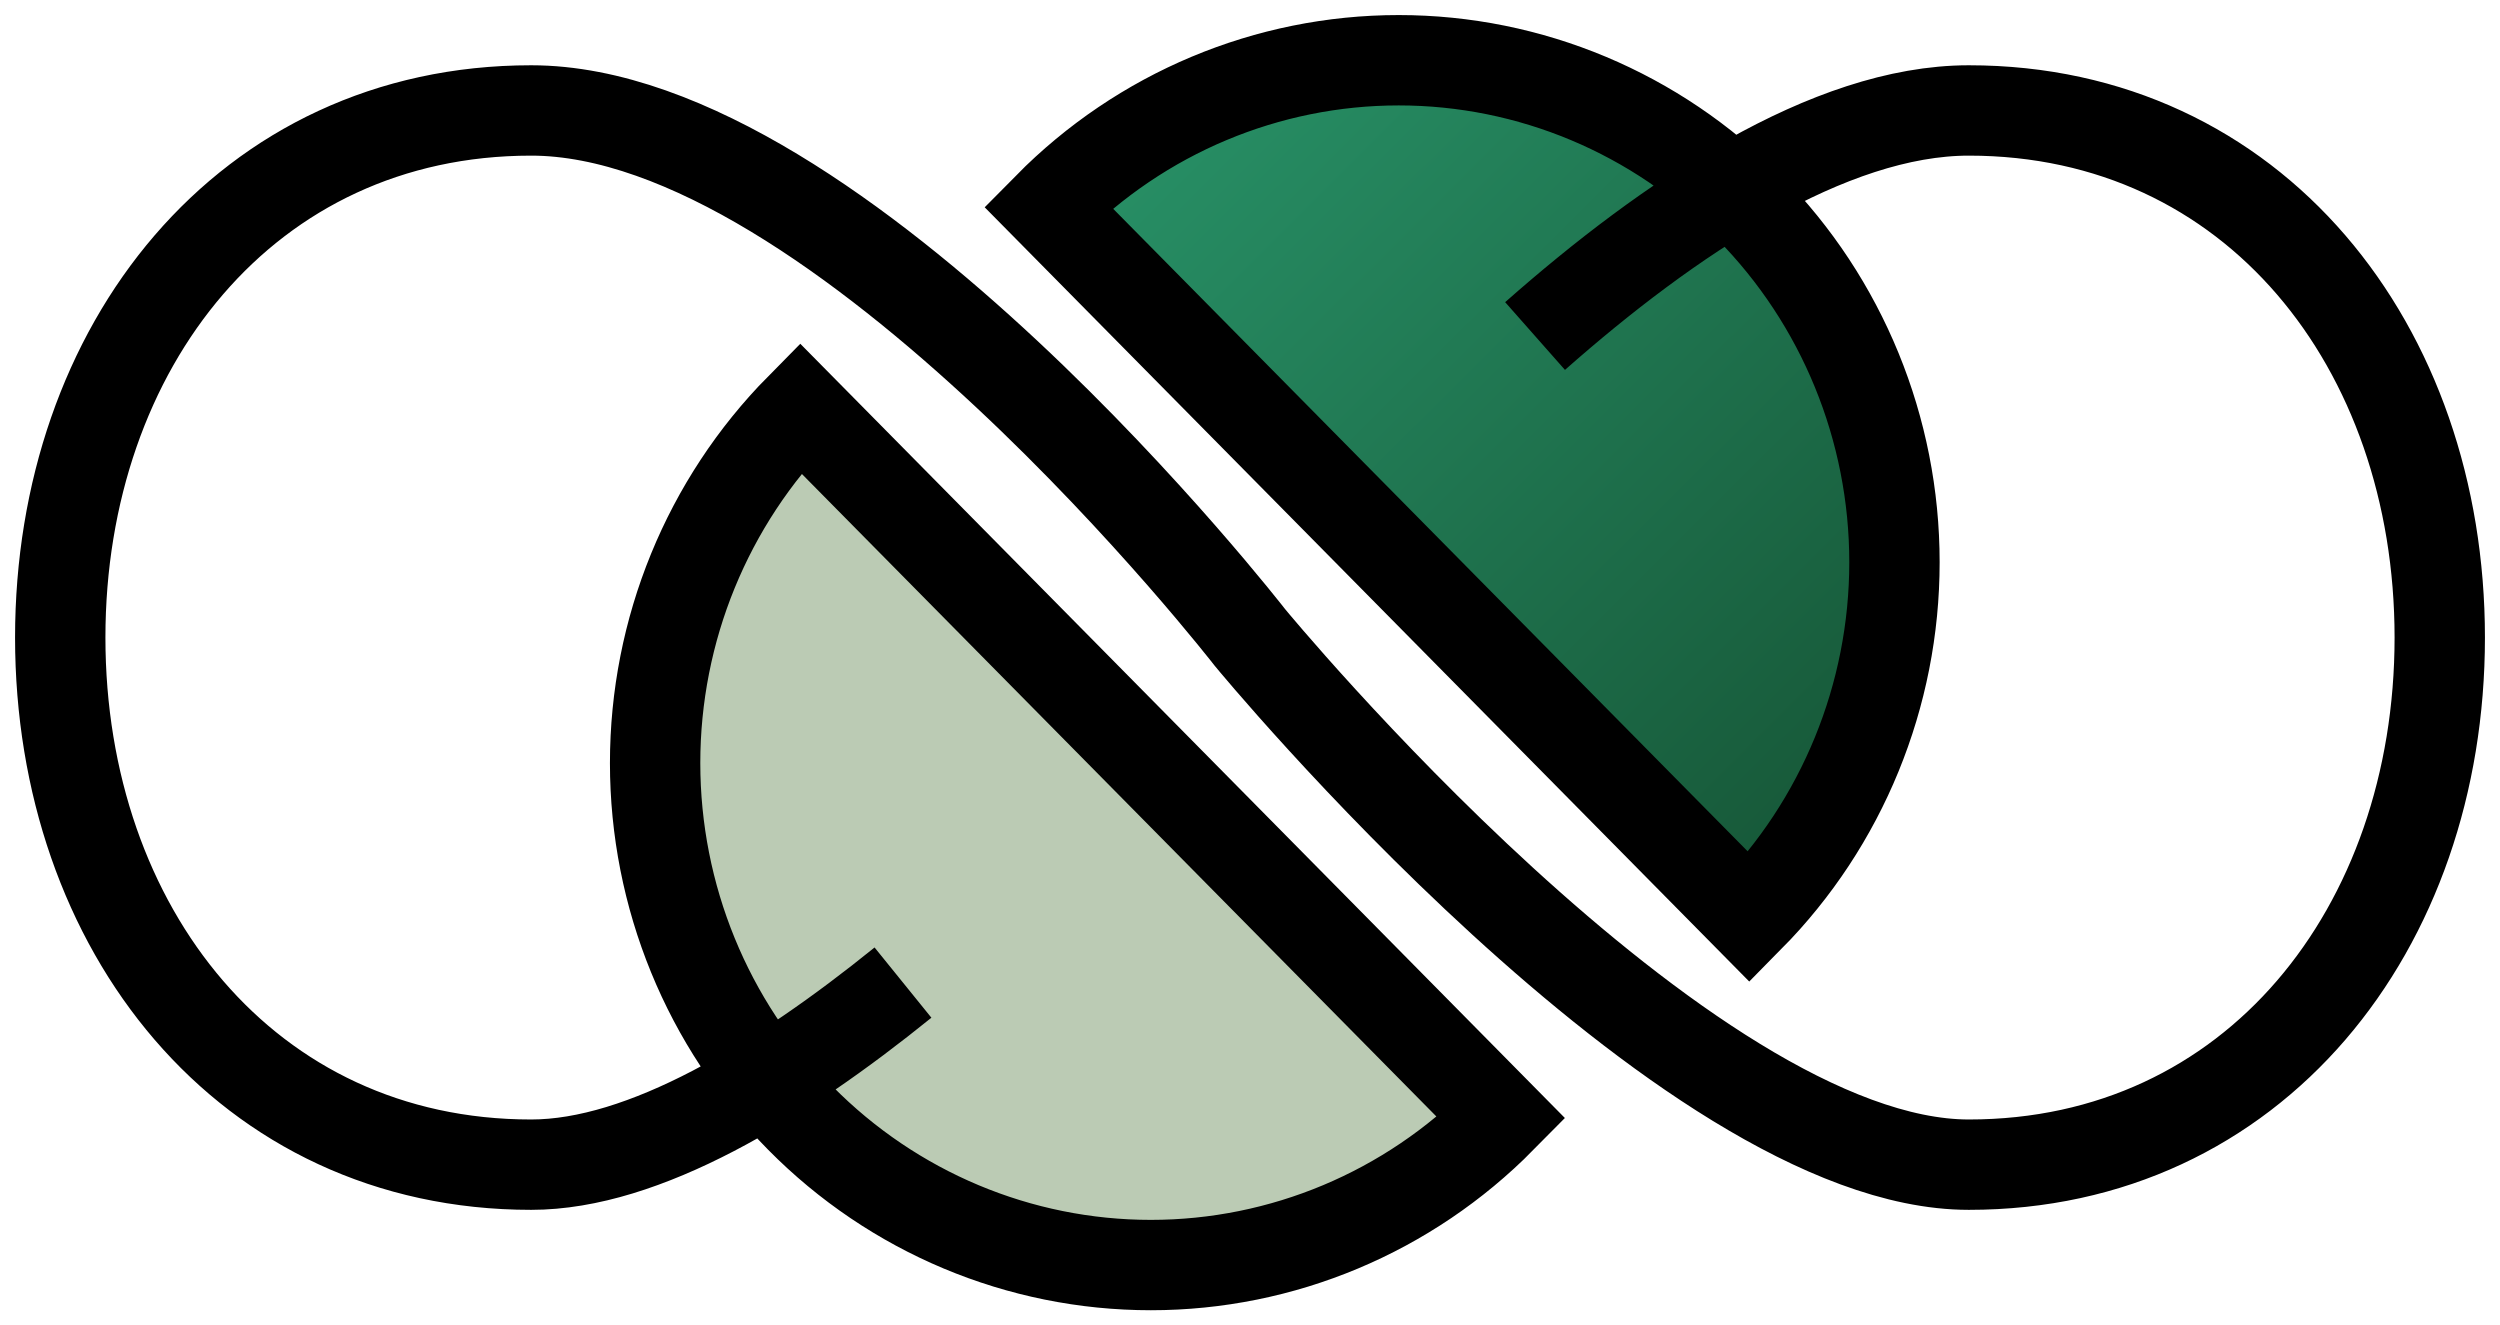
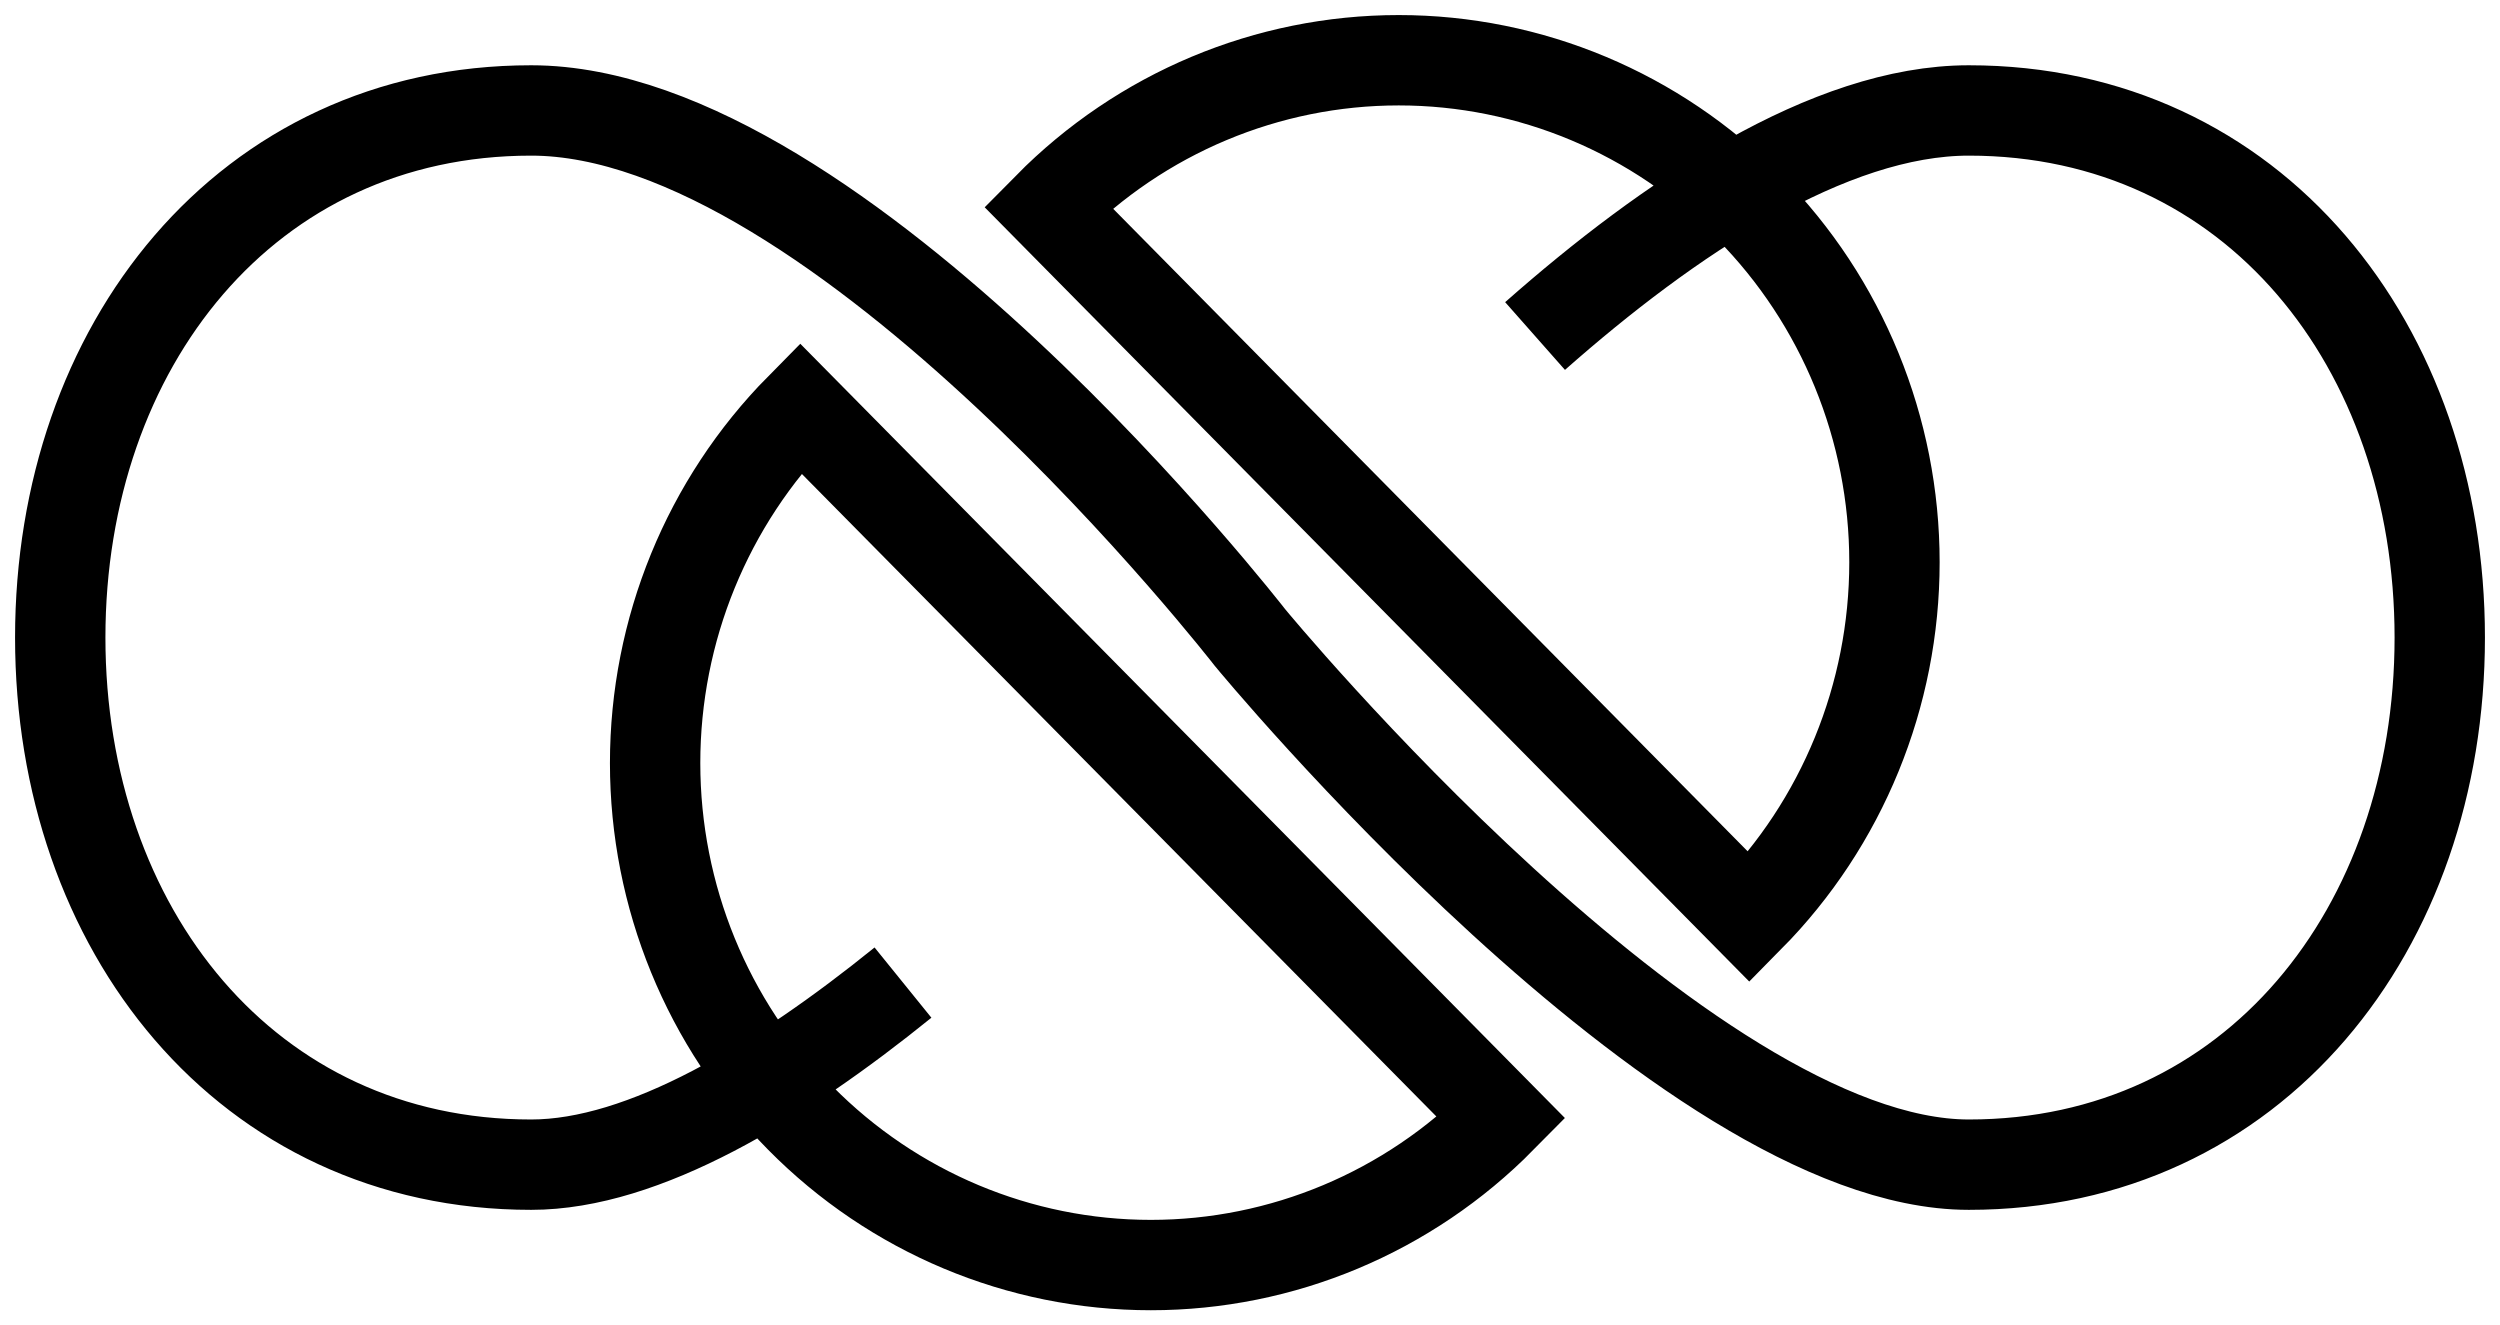
<svg xmlns="http://www.w3.org/2000/svg" fill="none" height="100%" overflow="visible" preserveAspectRatio="none" style="display: block;" viewBox="0 0 83 44" width="100%">
  <g id="Vector">
-     <path d="M26.57 13.548C23.484 16.674 21.75 20.913 21.75 25.333C21.75 29.754 23.484 33.993 26.57 37.118C29.657 40.244 33.843 42 38.208 42C42.573 42 46.76 40.244 49.846 37.118L26.57 13.548Z" fill="#BBCBB4" />
-     <path d="M58.075 30.452C61.162 27.326 62.896 23.087 62.896 18.667C62.896 14.246 61.162 10.007 58.075 6.882C54.989 3.756 50.803 2 46.438 2C42.072 2 37.886 3.756 34.8 6.882L58.075 30.452Z" fill="url(#paint0_linear_0_275)" />
    <path d="M29.979 32.622C25.889 35.931 21.375 38.667 17.635 38.667C8.177 38.667 2 30.832 2 21.167C2 11.502 8.177 3.667 17.635 3.667C27.916 3.667 41.5 21.167 41.5 21.167C41.5 21.167 55.907 38.667 65.365 38.667C74.823 38.667 81 30.832 81 21.167C81 11.502 74.823 3.667 65.365 3.667C60.719 3.667 55.4 7.239 50.964 11.156M26.57 13.548C23.484 16.674 21.75 20.913 21.75 25.333C21.75 29.754 23.484 33.993 26.57 37.118C29.657 40.244 33.843 42 38.208 42C42.573 42 46.76 40.244 49.846 37.118L26.57 13.548ZM58.075 30.452C61.162 27.326 62.896 23.087 62.896 18.667C62.896 14.246 61.162 10.007 58.075 6.882C54.989 3.756 50.803 2 46.438 2C42.072 2 37.886 3.756 34.8 6.882L58.075 30.452Z" stroke="black" stroke-width="3" />
  </g>
  <defs>
    <linearGradient gradientUnits="userSpaceOnUse" id="paint0_linear_0_275" x1="35.328" x2="61.165" y1="5.333" y2="31.258">
      <stop stop-color="#289167" />
      <stop offset="1" stop-color="#155334" />
    </linearGradient>
  </defs>
</svg>